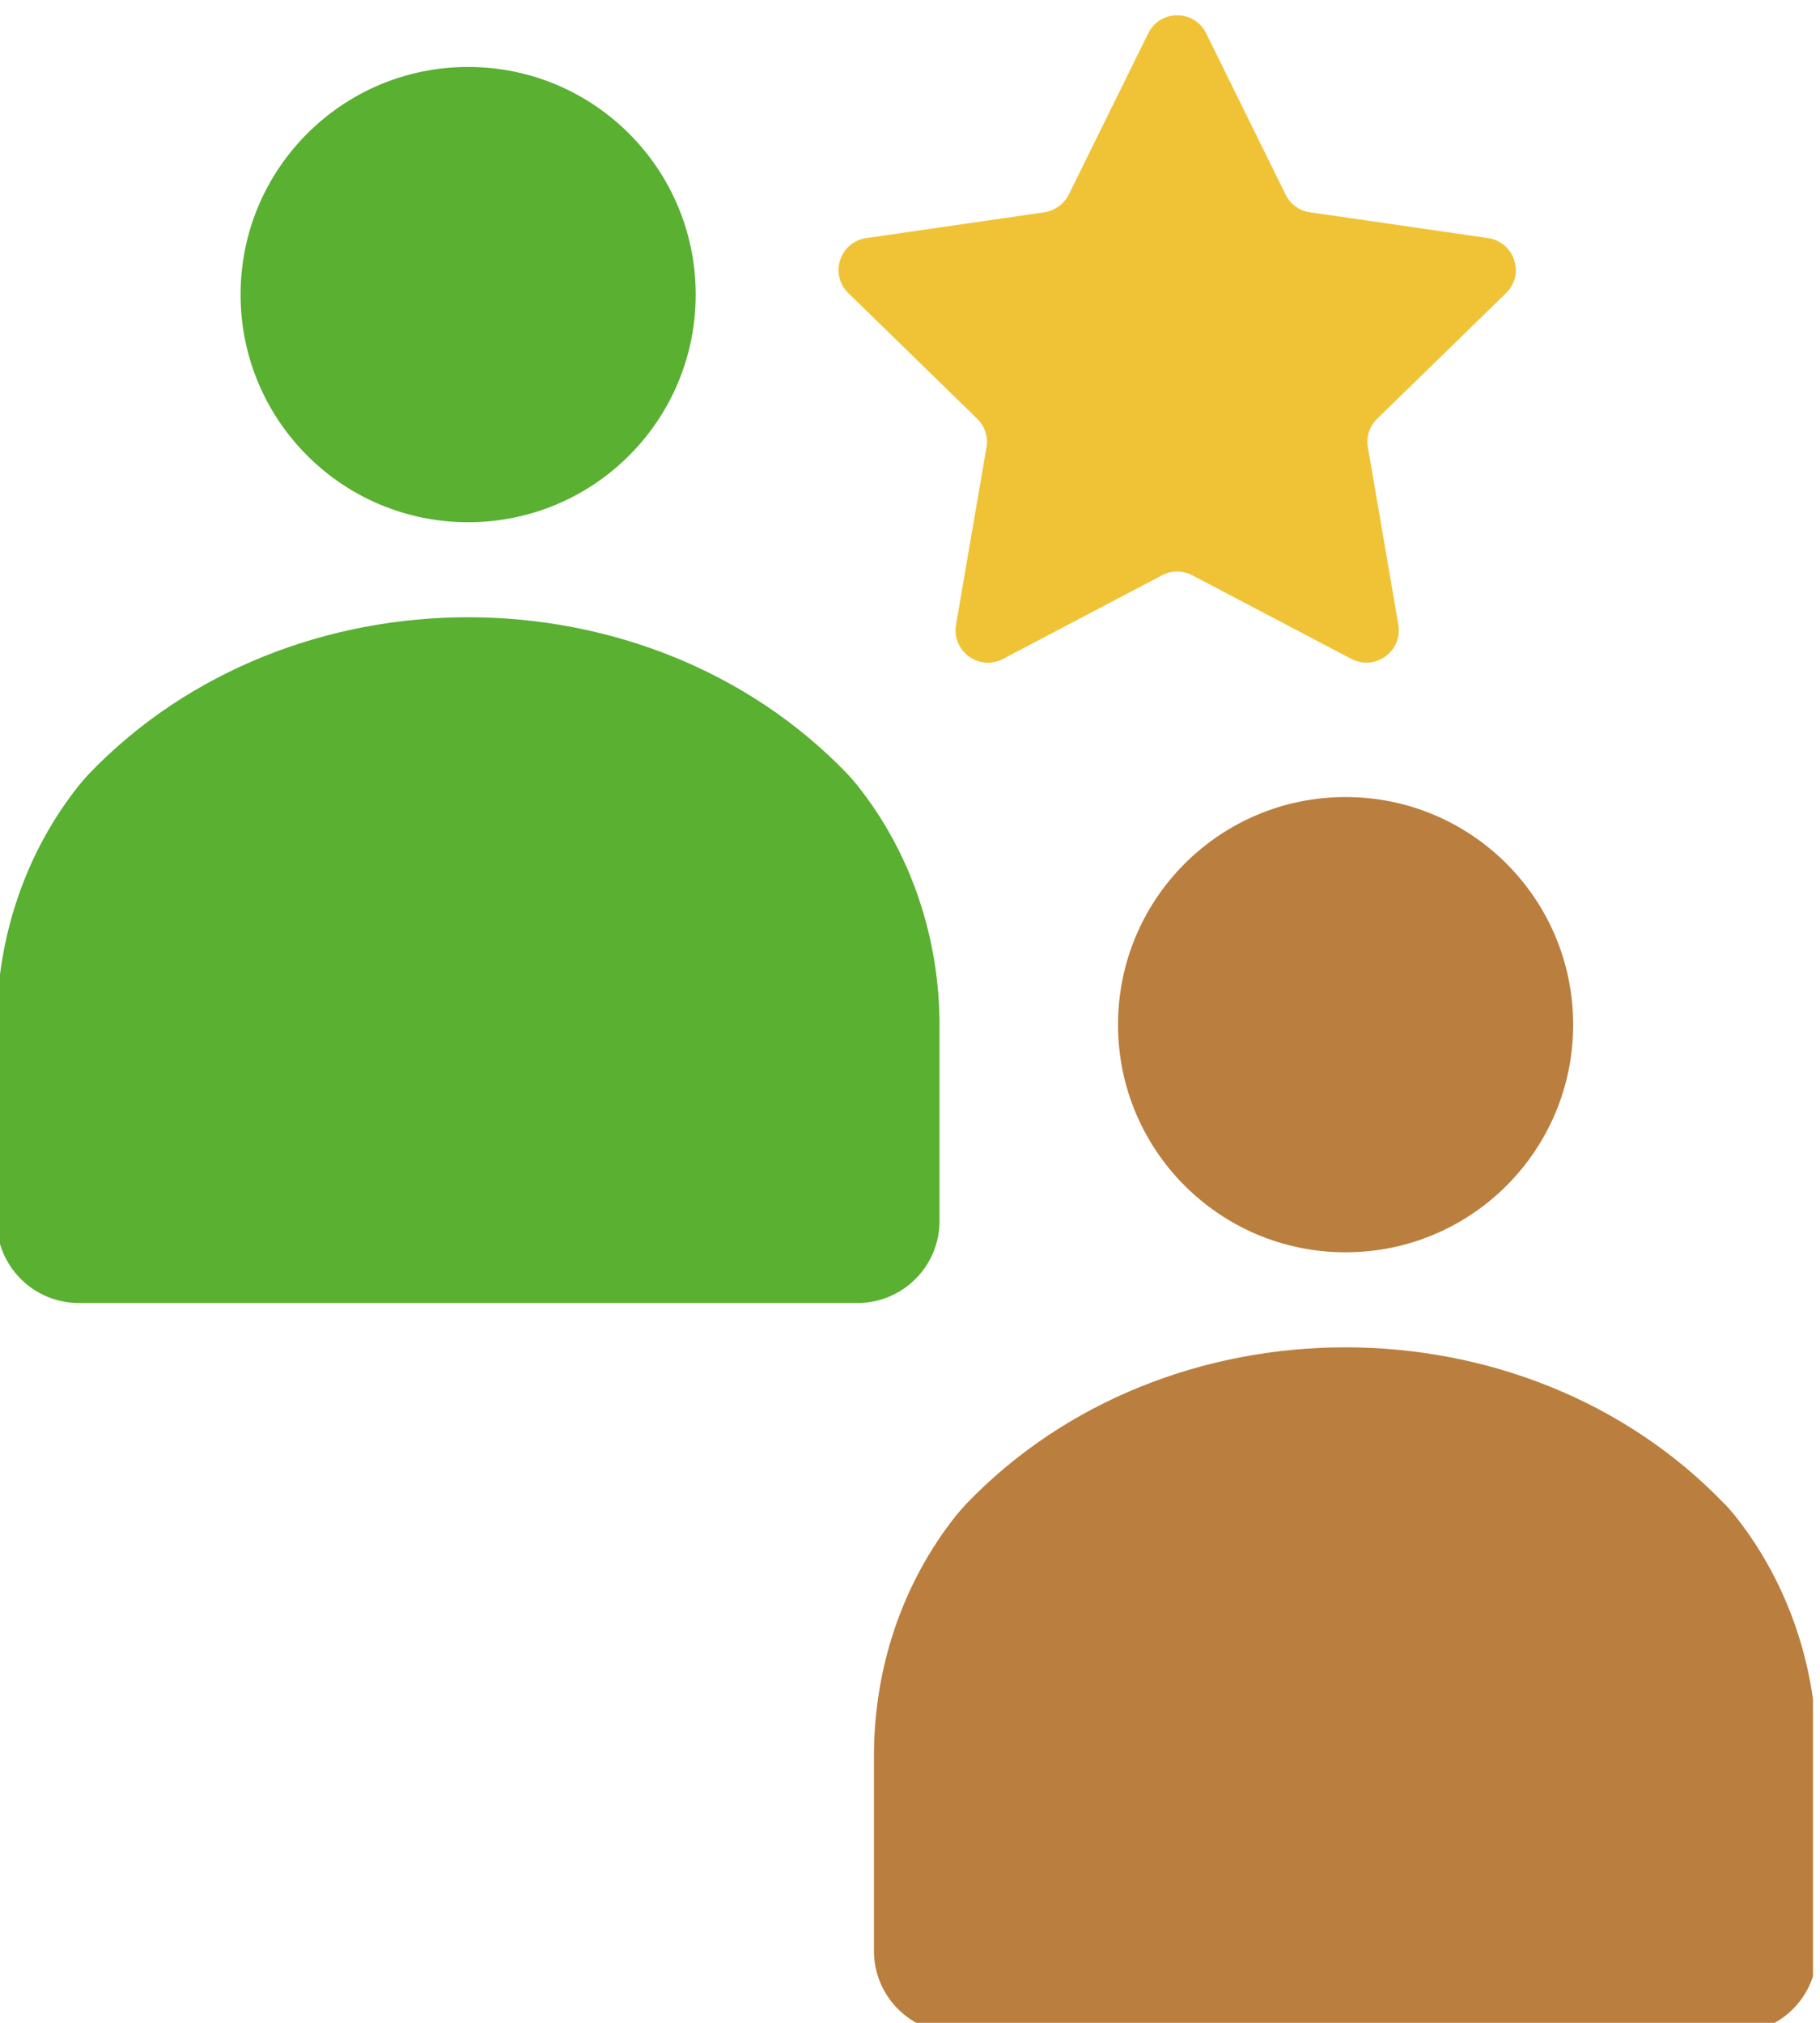
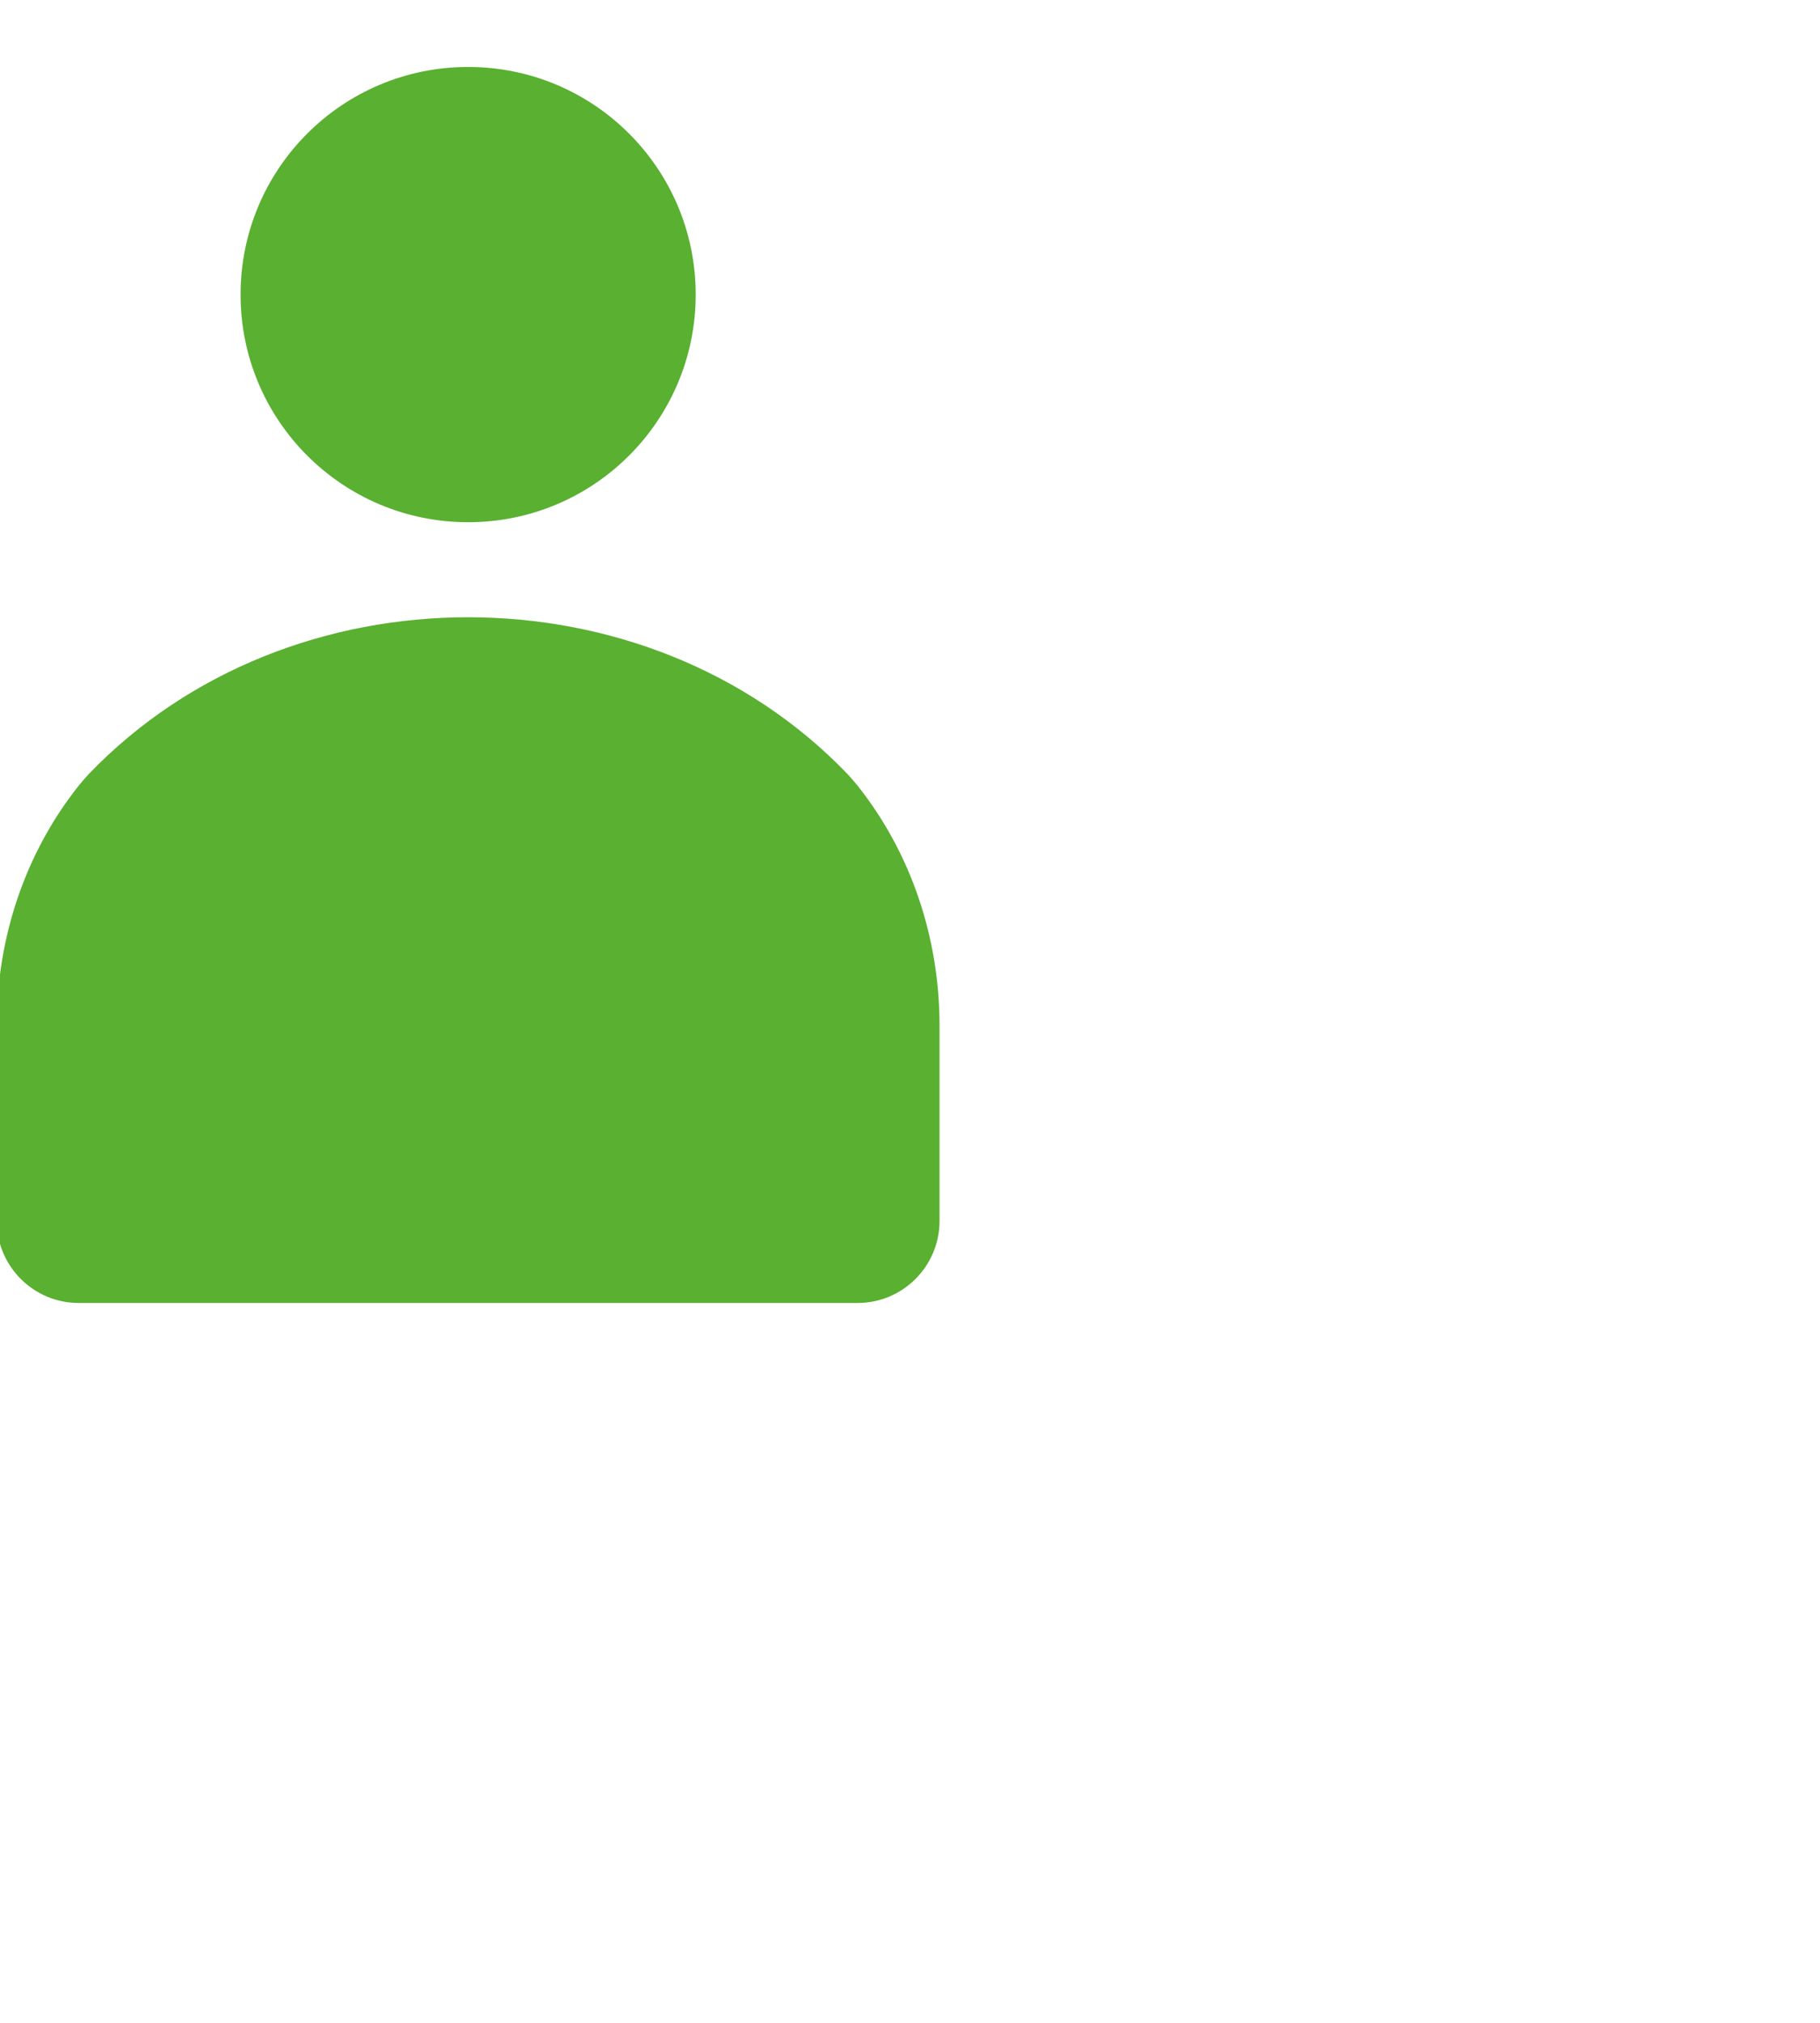
<svg xmlns="http://www.w3.org/2000/svg" width="216" height="240" viewBox="0 0 216 240" fill="none">
  <g clip-path="url(#clip0_880_156)">
-     <path d="M204.717 178.455C205.049 178.814 205.435 179.255 205.849 179.752C212.304 187.835 215.642 197.959 215.642 208.304V231.476C215.642 236.855 211.283 241.214 205.904 241.214H113.462C108.083 241.214 103.724 236.855 103.724 231.476V208.304C103.724 197.959 107.062 187.835 113.517 179.752C113.931 179.255 114.317 178.814 114.649 178.455C138.455 153.655 180.883 153.655 204.69 178.455H204.717ZM159.697 148.579C174.621 148.579 186.704 136.497 186.704 121.573C186.704 106.648 174.621 94.566 159.697 94.566C144.773 94.566 132.69 106.648 132.69 121.573C132.69 136.497 144.773 148.579 159.697 148.579Z" fill="#BA7E3E" />
    <path d="M100.58 91.835C100.911 92.193 101.297 92.635 101.711 93.131C108.166 101.214 111.504 111.338 111.504 121.683V144.855C111.504 150.235 107.145 154.593 101.766 154.593H9.352C3.973 154.593 -0.386 150.235 -0.386 144.855V121.683C-0.386 111.338 2.952 101.214 9.407 93.131C9.821 92.635 10.207 92.193 10.538 91.835C34.345 67.034 76.773 67.034 100.58 91.835ZM55.559 61.959C70.483 61.959 82.566 49.876 82.566 34.952C82.566 20.028 70.483 7.945 55.559 7.945C40.635 7.945 28.552 20.028 28.552 34.952C28.552 49.876 40.635 61.959 55.559 61.959Z" fill="#59B031" />
-     <path d="M143.145 3.945L152.579 23.09C153.131 24.221 154.207 25.021 155.476 25.186L176.607 28.248C179.752 28.717 181.021 32.579 178.731 34.786L163.448 49.683C162.538 50.565 162.124 51.834 162.345 53.076L165.959 74.124C166.483 77.269 163.2 79.641 160.386 78.179L141.49 68.248C140.359 67.669 139.034 67.669 137.931 68.248L119.034 78.179C116.221 79.669 112.938 77.269 113.462 74.124L117.076 53.076C117.297 51.834 116.883 50.565 115.972 49.683L100.69 34.786C98.4 32.579 99.669 28.69 102.814 28.248L123.945 25.186C125.186 24.993 126.262 24.221 126.841 23.09L136.276 3.945C137.683 1.103 141.738 1.103 143.145 3.945Z" fill="#F0C336" />
  </g>
  <defs>
    <clipPath id="clip0_880_156">
      <rect width="215.172" height="240" fill="white" />
    </clipPath>
  </defs>
</svg>